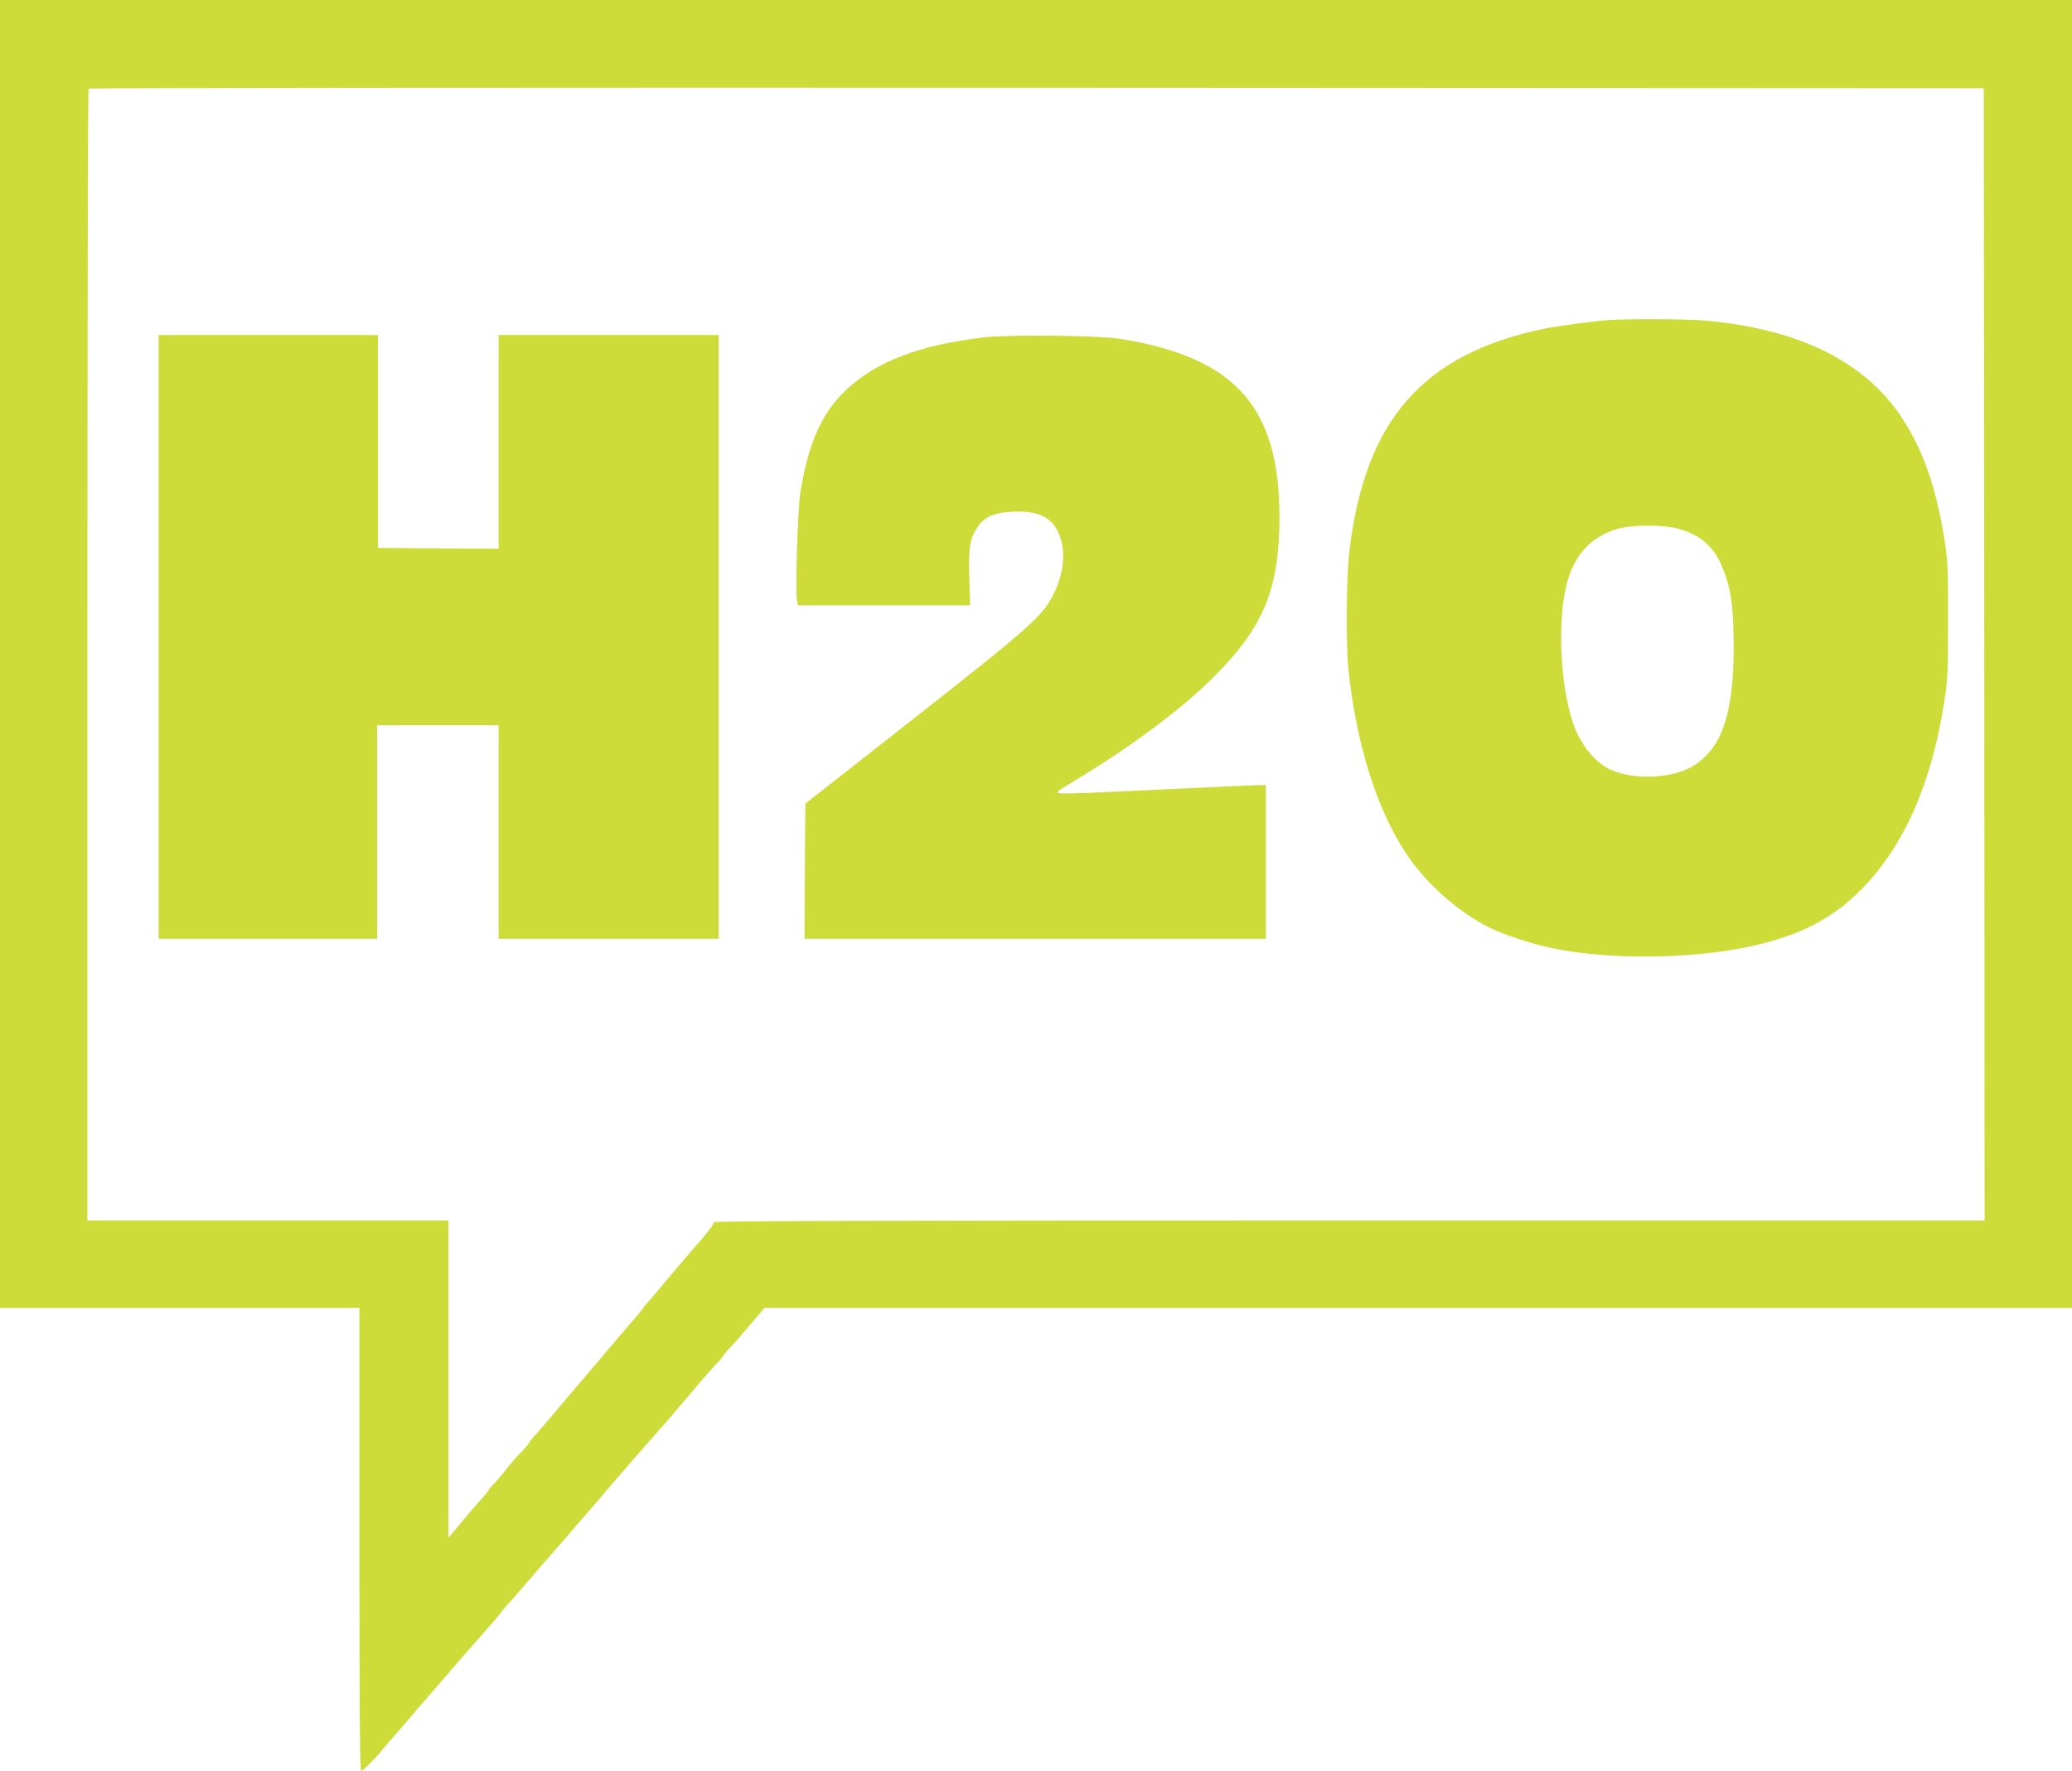
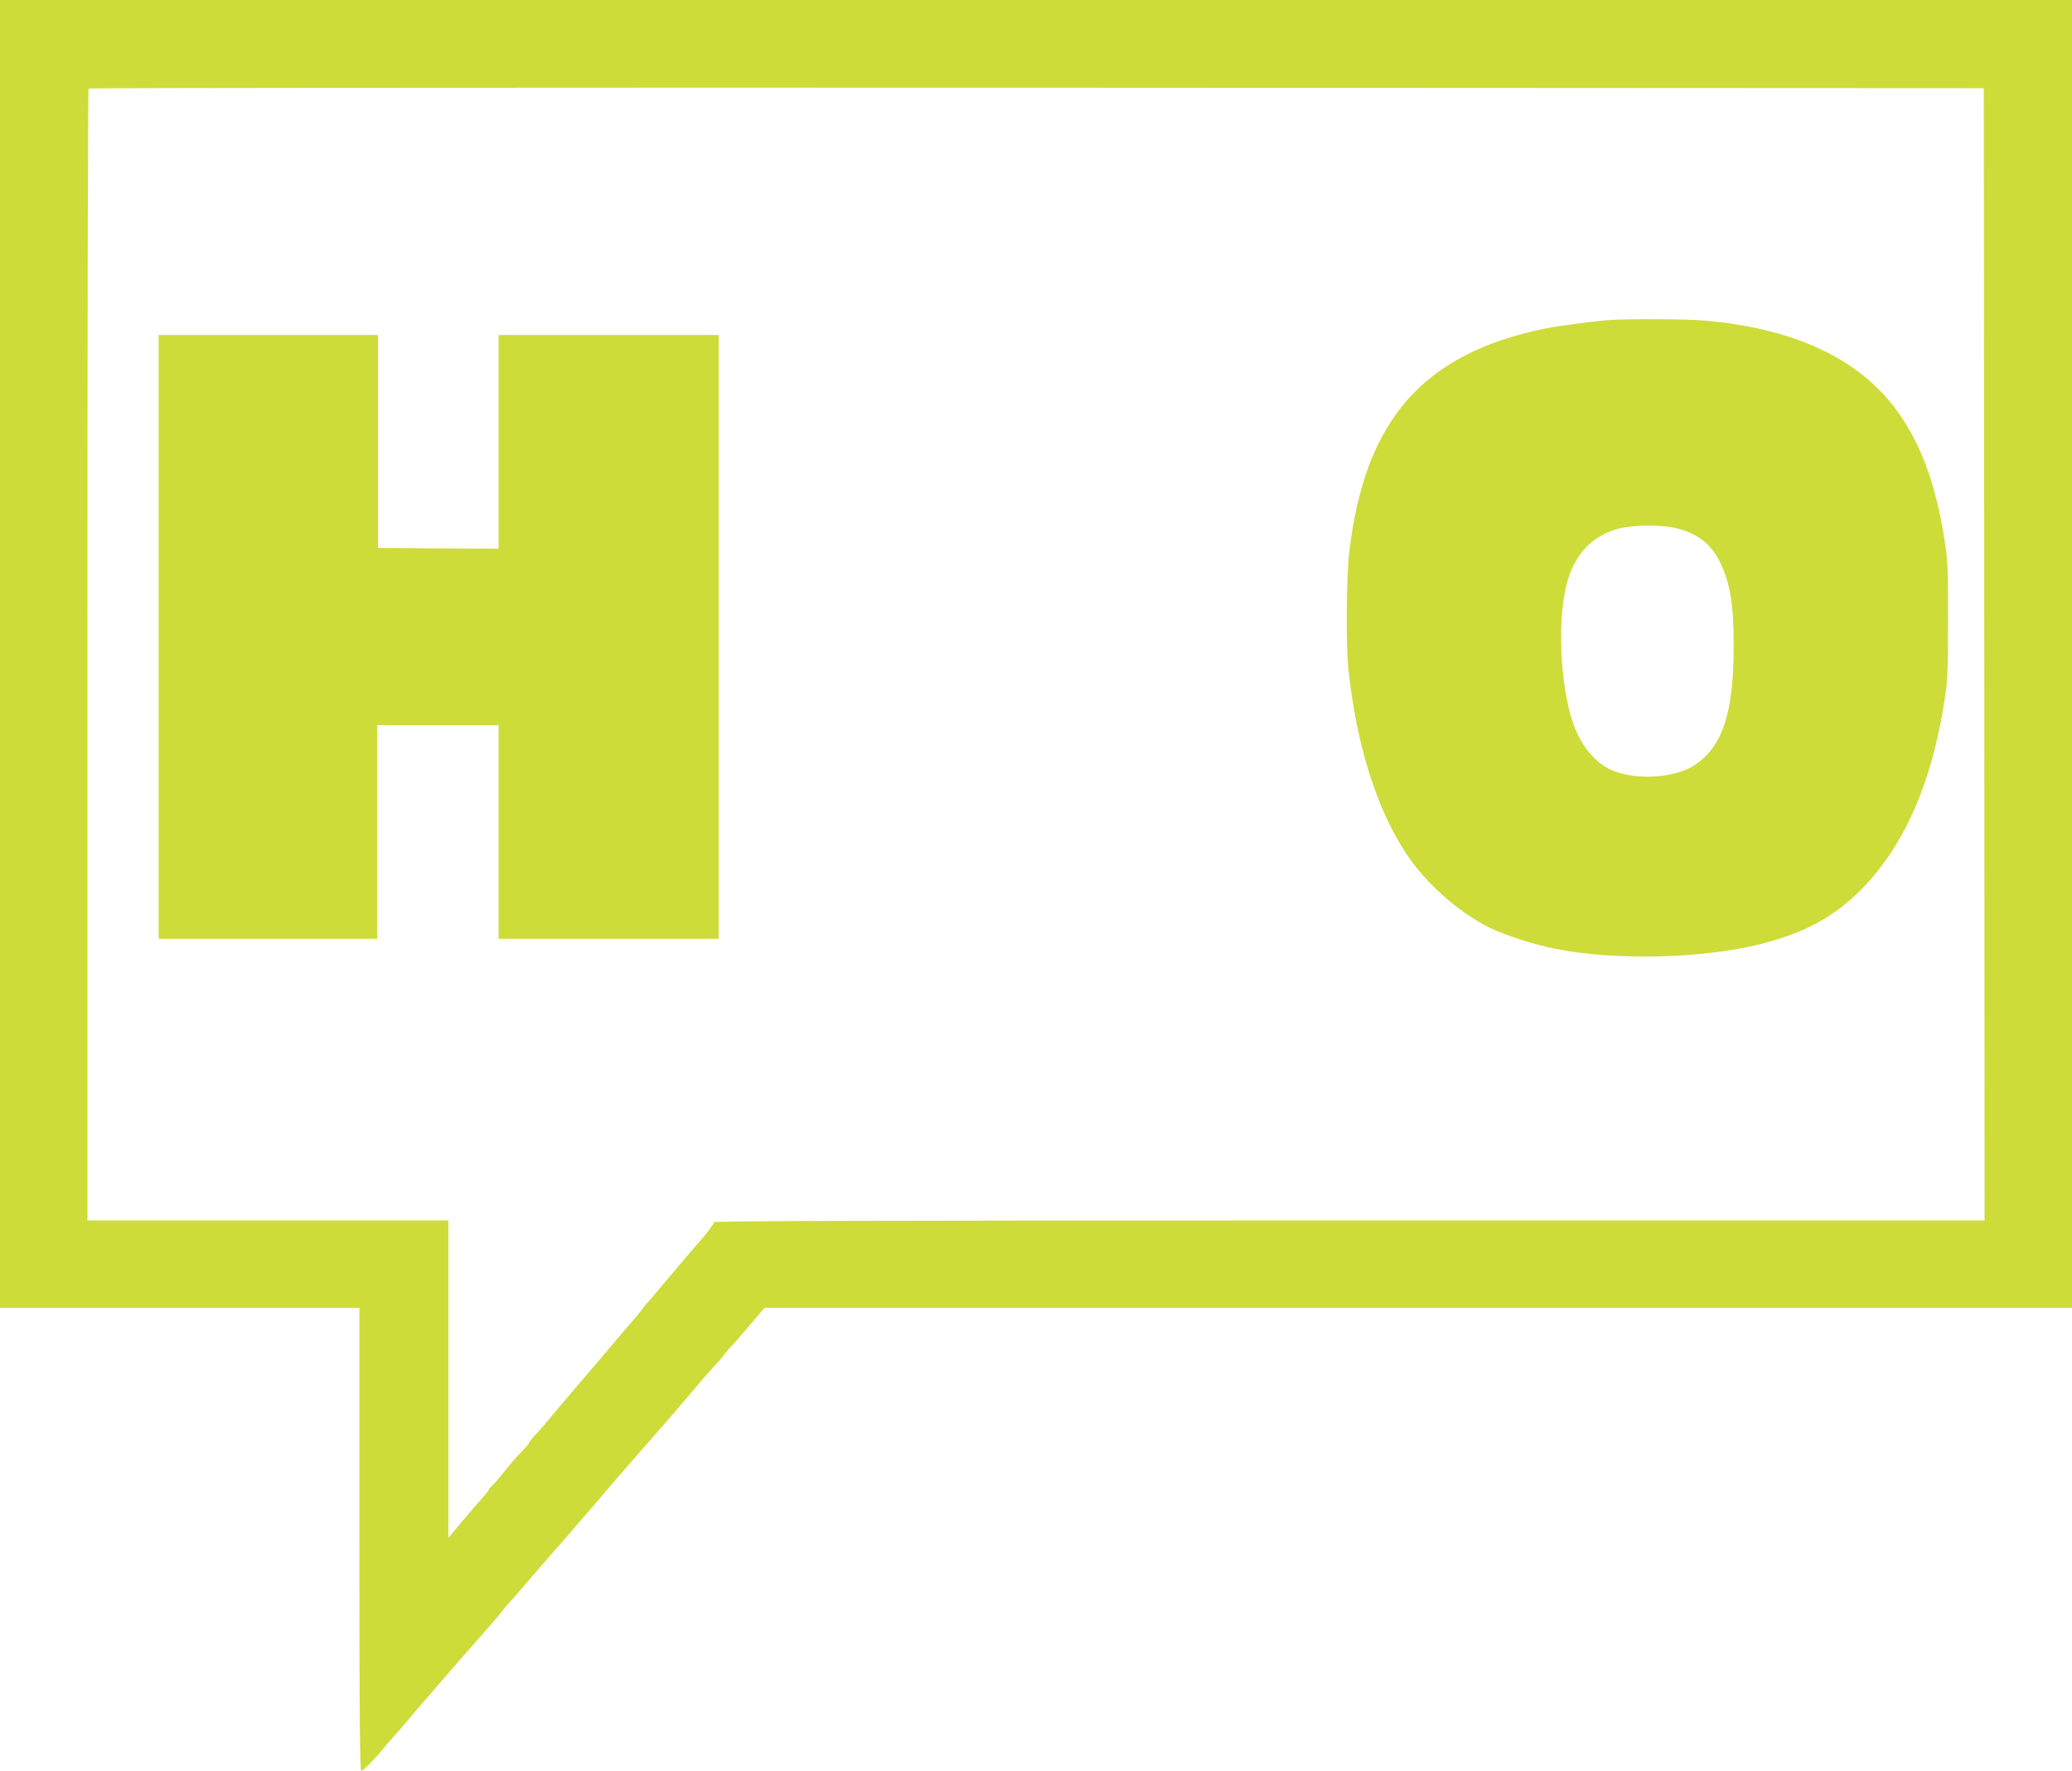
<svg xmlns="http://www.w3.org/2000/svg" version="1.0" width="1280pt" height="1094pt" viewBox="0 0 1280 1094" preserveAspectRatio="xMidYMid meet">
  <g transform="translate(0,1094) scale(0.1,-0.1)" fill="#cddc39" stroke="none">
    <path d="M0 6900 l0 -4040 1110 0 1110 0 0 -1430 c0 -1100 3 -1430 12 -1430 12 0 89 78 143 145 17 21 41 49 55 64 14 15 48 53 75 86 28 33 62 73 76 90 15 16 77 88 139 160 128 149 159 184 209 240 87 98 158 180 178 208 13 17 26 33 30 36 5 3 48 53 98 111 73 85 173 201 240 276 6 6 30 35 55 64 25 30 65 76 90 104 24 28 51 59 60 69 51 62 206 241 260 302 30 34 76 86 102 116 25 30 55 63 65 74 10 12 43 50 73 85 30 36 57 67 60 70 3 3 18 21 34 40 45 55 138 162 169 193 15 16 27 31 27 33 0 3 18 24 39 47 42 45 41 44 145 166 l69 81 4039 0 4038 0 0 4040 0 4040 -6400 0 -6400 0 0 -4040z m12258 -2 l2 -3498 -3925 0 c-2945 0 -3925 -3 -3925 -11 0 -12 -46 -72 -101 -134 -28 -31 -185 -216 -254 -299 -22 -27 -47 -55 -55 -64 -8 -8 -22 -25 -30 -37 -8 -12 -38 -49 -67 -81 -44 -51 -125 -146 -198 -233 -11 -13 -76 -89 -145 -170 -69 -81 -143 -168 -165 -195 -22 -27 -59 -69 -82 -95 -24 -25 -43 -49 -43 -53 0 -3 -19 -26 -42 -51 -46 -47 -60 -63 -123 -142 -22 -27 -50 -59 -62 -71 -13 -12 -23 -24 -23 -28 0 -4 -18 -26 -39 -49 -21 -23 -78 -88 -125 -145 l-86 -103 0 981 0 980 -1115 0 -1115 0 0 3493 c0 1922 3 3497 7 3500 3 4 2639 6 5857 5 l5851 -3 3 -3497z" />
-     <path d="M9945 8963 c-94 -6 -310 -35 -402 -53 -754 -155 -1113 -566 -1208 -1383 -18 -161 -21 -569 -5 -722 49 -464 174 -863 357 -1139 121 -183 321 -360 512 -456 88 -44 275 -105 400 -130 387 -78 944 -63 1310 36 261 70 440 173 604 344 255 266 421 647 499 1150 20 129 22 183 22 495 1 286 -2 372 -17 470 -50 333 -130 572 -262 775 -229 355 -643 560 -1230 610 -109 9 -458 11 -580 3z m417 -1288 c129 -33 215 -102 267 -215 61 -132 81 -255 81 -515 0 -407 -69 -618 -240 -731 -129 -86 -386 -97 -531 -24 -96 50 -180 157 -223 288 -80 239 -96 643 -35 864 48 171 144 277 299 327 91 29 280 32 382 6z" />
+     <path d="M9945 8963 c-94 -6 -310 -35 -402 -53 -754 -155 -1113 -566 -1208 -1383 -18 -161 -21 -569 -5 -722 49 -464 174 -863 357 -1139 121 -183 321 -360 512 -456 88 -44 275 -105 400 -130 387 -78 944 -63 1310 36 261 70 440 173 604 344 255 266 421 647 499 1150 20 129 22 183 22 495 1 286 -2 372 -17 470 -50 333 -130 572 -262 775 -229 355 -643 560 -1230 610 -109 9 -458 11 -580 3z m417 -1288 c129 -33 215 -102 267 -215 61 -132 81 -255 81 -515 0 -407 -69 -618 -240 -731 -129 -86 -386 -97 -531 -24 -96 50 -180 157 -223 288 -80 239 -96 643 -35 864 48 171 144 277 299 327 91 29 280 32 382 6" />
    <path d="M980 7005 l0 -1865 675 0 675 0 0 660 0 660 375 0 375 0 0 -660 0 -660 680 0 680 0 0 1865 0 1865 -680 0 -680 0 0 -660 0 -660 -372 2 -373 3 0 658 0 657 -677 0 -678 0 0 -1865z" />
-     <path d="M6080 8856 c-397 -46 -666 -149 -852 -324 -152 -143 -235 -330 -284 -637 -17 -105 -32 -621 -20 -669 l6 -26 532 0 531 0 -5 168 c-6 189 3 246 52 317 44 64 102 89 219 94 151 5 231 -30 276 -123 52 -107 42 -250 -27 -387 -68 -136 -138 -199 -868 -772 l-665 -522 -3 -417 -2 -418 1425 0 1425 0 0 475 0 475 -27 0 c-28 0 -463 -20 -973 -44 -151 -8 -279 -10 -284 -6 -4 5 2 15 15 23 13 8 74 45 134 82 336 206 627 426 820 620 302 303 399 541 399 980 0 681 -271 985 -979 1101 -137 22 -682 28 -845 10z" />
  </g>
</svg>